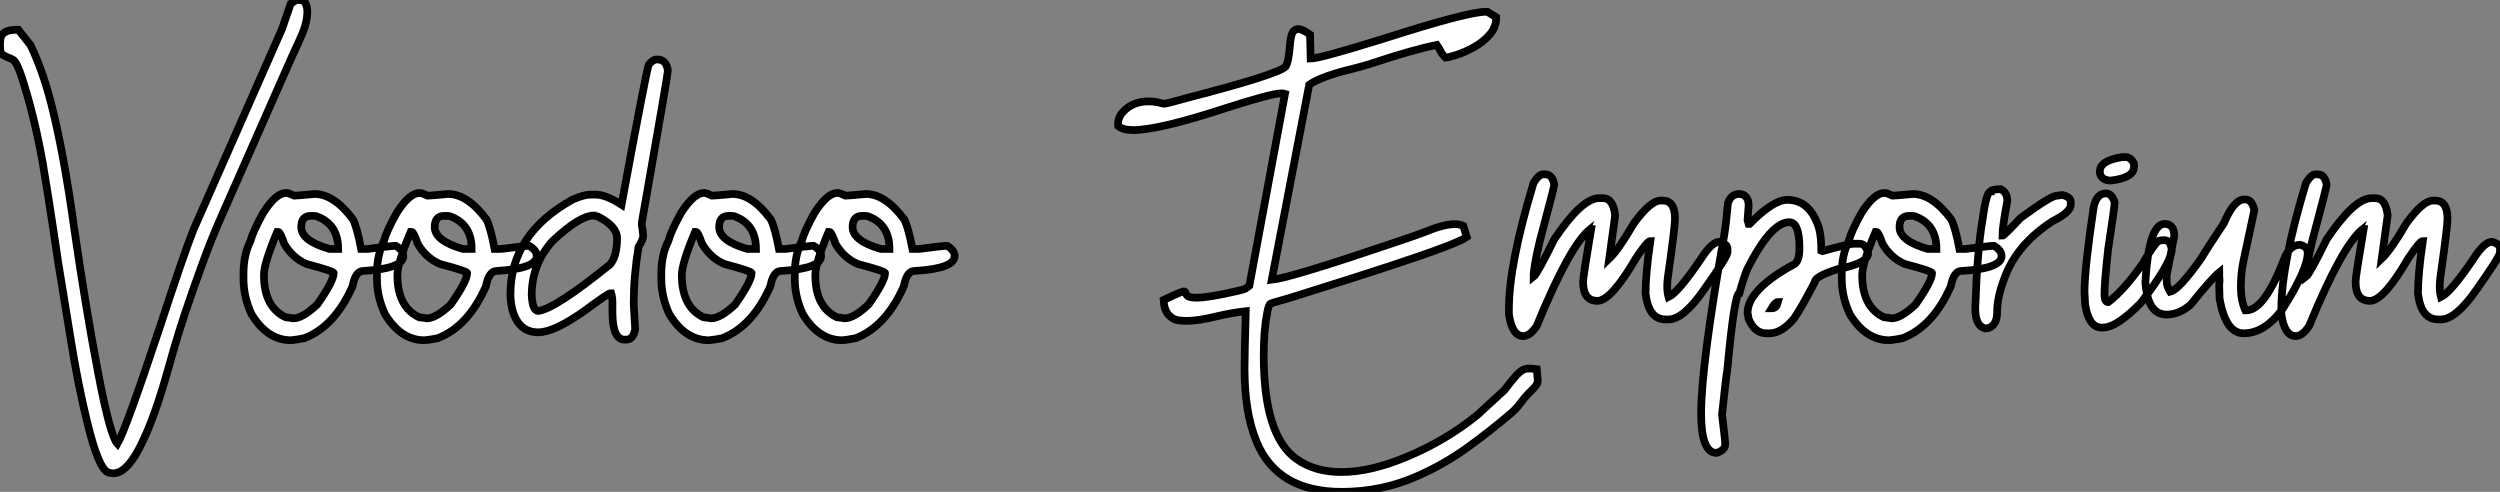
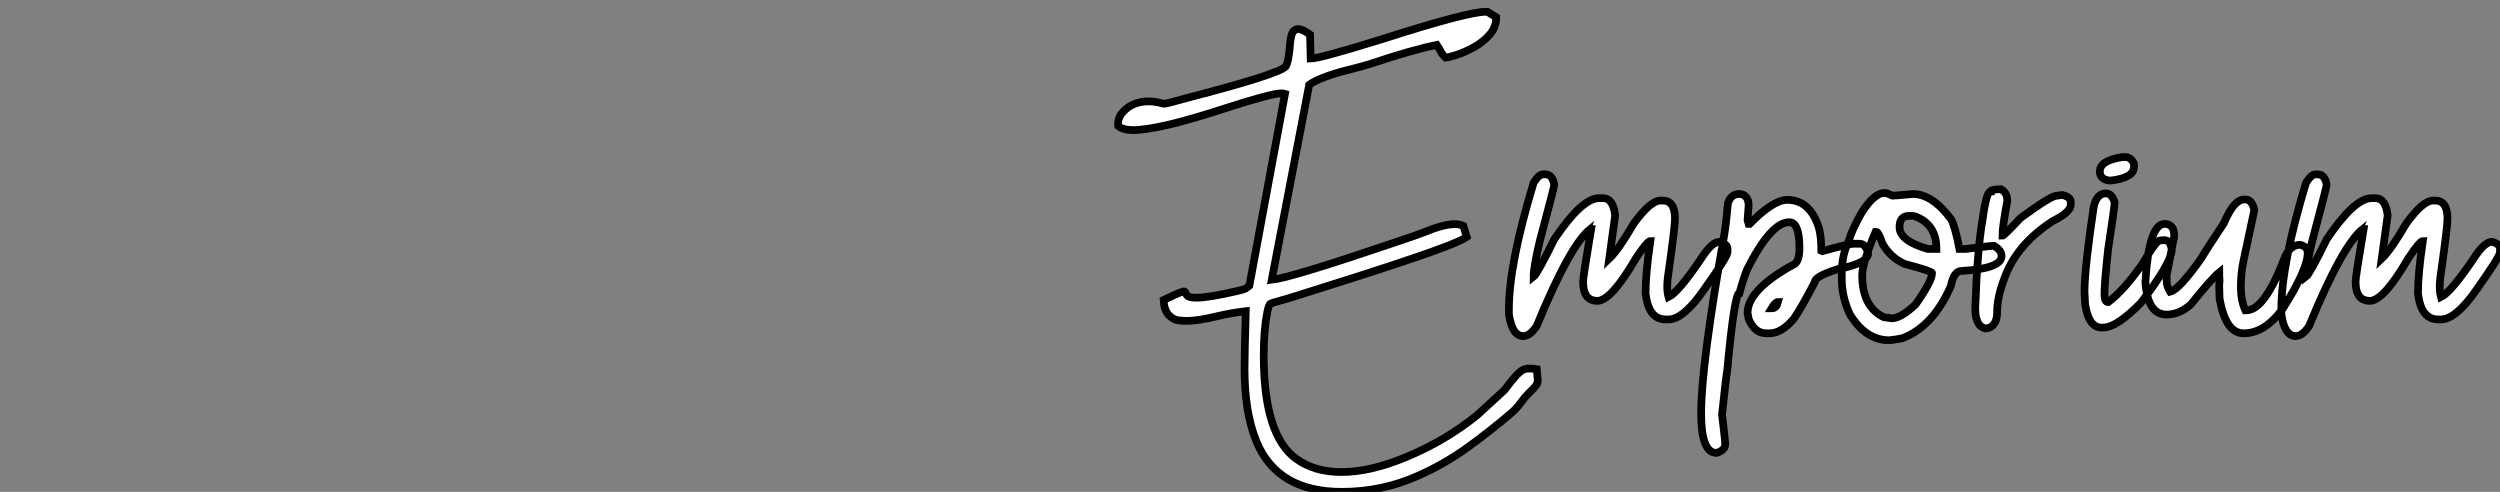
<svg xmlns="http://www.w3.org/2000/svg" viewBox="2.19 -42.22 324.24 63.79">
  <rect x="2.19" y="-42.22" width="324.24" height="63.79" fill="#808080" stroke="none" />
-   <path d="M16.87 19.17L16.87 19.17Q16.52 19.17 16.16 19.03L16.16 19.03Q14.96 18.48 13.54 12.69L13.54 12.69Q12.33 7.82 11.36 1.78Q10.39-4.27 10.34-4.51L10.34-4.51Q9.73-8.07 9.16-12.06L9.16-12.06Q8.50-16.54 7.74-21.03L7.74-21.03Q6.67-27.10 5.00-32.24L5.00-32.24Q4.40-34.07 3.94-34.43L3.94-34.43Q3.69-34.59 3.32-34.73Q2.95-34.86 2.30-35.25L2.30-35.25Q2.19-35.90 2.19-36.42L2.19-36.42Q2.19-36.78 2.27-37.27Q2.35-37.76 2.86-38.06Q3.36-38.36 4.38-38.36L4.38-38.36L4.57-38.36L6.15-36.37Q7.66-33.25 8.78-28.98L8.78-28.98Q10.45-22.50 11.81-12.63L11.81-12.63Q13.32-2.19 14.88 5.93L14.88 5.93Q16.46 14.30 17.42 15.34L17.42 15.34Q18.51 13.48 23.00-0.03L23.00-0.03Q26.00-9.19 27.29-12.44L27.29-12.44L38.77-38.47L39.89-41.73L40.00-41.81Q40.52-42.22 40.80-42.22L40.80-42.22Q41.15-42.22 41.64-42.11L41.64-42.11Q42.05-41.48 42.05-40.69L42.05-40.69Q42.05-39.51 41.48-38.04L41.48-38.04Q41.07-37.05 40.11-35L40.11-35L31.09-14.57Q29.59-11.21 28.30-7.63L28.30-7.63Q25.98-1.26 24.72 3.12L24.72 3.12Q24.17 5.11 23.49 7.41L23.49 7.41Q21.90 12.80 20.22 15.98Q18.54 19.17 16.87 19.17ZM39.95 1.91L39.95 1.91Q36.86 1.91 34.81-1.48L34.81-1.48Q33.77-3.72 33.77-6.04L33.77-6.04L33.77-6.73Q33.77-9.16 34.67-10.96L34.67-10.96Q35-12.22 36.34-14.63L36.34-14.63Q37.98-17.20 39.32-17.20L39.32-17.20Q39.59-17.20 40.36-16.84L40.36-16.84Q40.63-16.84 42.98-17.06L42.98-17.06Q45.53-17.06 47.99-13.73L47.99-13.73Q48.51-12.66 49.03-9.93L49.03-9.93L49.85-9.93Q53.02-10.34 53.51-10.34L53.51-10.34Q54.50-9.76 54.50-9.02L54.50-9.02Q54.50-7.38 49.30-7.08L49.30-7.08Q48.29-7.08 47.91-5.09L47.91-5.09Q45.61 0.11 41.67 1.64L41.67 1.64Q40.74 1.83 39.95 1.91ZM44.93-9.93L46.05-9.93Q46.05-13.02 43.48-14.08L43.48-14.08Q43.23-14.22 42.93-14.22L42.93-14.22L42.49-14.22Q41.26-14.22 41.26-12.77L41.26-12.77Q41.26-10.99 44.93-9.93L44.93-9.93ZM40.22-0.93L40.22-0.93Q41.43-0.93 43.34-2.73L43.34-2.73Q45.47-5.77 45.47-6.81L45.47-6.81Q45.47-7.05 41.95-7.98L41.95-7.98Q40.14-8.75 39.05-10.61L39.05-10.61Q38.53-12.14 38.28-12.14L38.28-12.14L38.14-12.14Q36.42-8.07 36.42-6.54L36.42-6.54Q36.42-2.41 39.24-1.07L39.24-1.07Q40.09-0.98 40.22-0.93ZM57.26 1.91L57.26 1.91Q54.17 1.91 52.12-1.48L52.12-1.48Q51.08-3.72 51.08-6.04L51.08-6.04L51.08-6.73Q51.08-9.16 51.98-10.96L51.98-10.96Q52.31-12.22 53.65-14.63L53.65-14.63Q55.29-17.20 56.63-17.20L56.63-17.20Q56.90-17.20 57.67-16.84L57.67-16.84Q57.94-16.84 60.29-17.06L60.29-17.06Q62.84-17.06 65.30-13.73L65.30-13.73Q65.82-12.66 66.34-9.93L66.34-9.93L67.16-9.93Q70.33-10.34 70.82-10.34L70.82-10.34Q71.80-9.76 71.80-9.02L71.80-9.02Q71.80-7.38 66.61-7.08L66.61-7.08Q65.60-7.08 65.21-5.09L65.21-5.09Q62.92 0.11 58.98 1.64L58.98 1.64Q58.05 1.83 57.26 1.91ZM62.23-9.93L63.36-9.93Q63.36-13.02 60.79-14.08L60.79-14.08Q60.54-14.22 60.24-14.22L60.24-14.22L59.80-14.22Q58.57-14.22 58.57-12.77L58.57-12.77Q58.57-10.99 62.23-9.93L62.23-9.93ZM57.53-0.93L57.53-0.93Q58.73-0.93 60.65-2.73L60.65-2.73Q62.78-5.77 62.78-6.81L62.78-6.81Q62.78-7.05 59.25-7.98L59.25-7.98Q57.45-8.75 56.36-10.61L56.36-10.61Q55.84-12.14 55.59-12.14L55.59-12.14L55.45-12.14Q53.73-8.07 53.73-6.54L53.73-6.54Q53.73-2.41 56.55-1.07L56.55-1.07Q57.39-0.98 57.53-0.93ZM83.40 1.83L83.40 1.83L83.21 1.83Q81.62 1.83 81.62-1.75L81.62-1.75L81.62-3.01Q81.62-3.64 81.46-4.18L81.46-4.18L81.32-4.18Q81.07-4.18 78.15-2.02L78.15-2.02Q74.10 0.88 72.00 0.88L72.00 0.88Q69.40 0.88 68.61-2.16L68.61-2.16Q68.39-3.25 68.39-4.05L68.39-4.05Q68.39-11.89 76.48-16.35L76.48-16.35Q77.90-16.98 78.83-16.98L78.83-16.98L79.46-16.98Q80.75-16.98 82.80-15.67L82.80-15.67Q85.97-32.81 86.32-33.82L86.32-33.82Q86.84-34.51 87.42-34.51L87.42-34.51Q88.62-34.51 88.81-33.06L88.81-33.06Q88.81-32.57 85.91-16.08L85.91-16.08Q85.42-13.45 85.42-13.10L85.42-13.10Q85.61-12.00 85.61-11.59L85.61-11.59Q85.61-11.21 85.01-10.20L85.01-10.20Q84.38-6.45 84.38-2.79L84.38-2.79L84.57 0.46Q84.33 1.83 83.40 1.83ZM72.00-1.89L72.00-1.89Q74.18-2.16 81.32-7.93L81.32-7.93Q82.22-9.00 82.22-11.32L82.22-11.32Q82.22-12.88 79.73-14.14L79.73-14.14Q79.24-14.22 79.24-14.27L79.24-14.27Q77.36-14.27 73.86-10.96L73.86-10.96Q71.15-7.98 71.15-3.91L71.15-3.91Q71.26-1.89 72.00-1.89ZM94.14 1.91L94.14 1.91Q91.05 1.91 89.00-1.48L89.00-1.48Q87.96-3.72 87.96-6.04L87.96-6.04L87.96-6.73Q87.96-9.16 88.87-10.96L88.87-10.96Q89.20-12.22 90.54-14.63L90.54-14.63Q92.18-17.20 93.52-17.20L93.52-17.20Q93.79-17.20 94.55-16.84L94.55-16.84Q94.83-16.84 97.18-17.06L97.18-17.06Q99.72-17.06 102.18-13.73L102.18-13.73Q102.70-12.66 103.22-9.93L103.22-9.93L104.04-9.93Q107.21-10.34 107.71-10.34L107.71-10.34Q108.69-9.76 108.69-9.02L108.69-9.02Q108.69-7.38 103.50-7.08L103.50-7.08Q102.48-7.08 102.10-5.09L102.10-5.09Q99.80 0.11 95.87 1.64L95.87 1.64Q94.94 1.83 94.14 1.91ZM99.12-9.93L100.24-9.93Q100.24-13.02 97.67-14.08L97.67-14.08Q97.43-14.22 97.13-14.22L97.13-14.22L96.69-14.22Q95.46-14.22 95.46-12.77L95.46-12.77Q95.46-10.99 99.12-9.93L99.12-9.93ZM94.42-0.93L94.42-0.93Q95.62-0.93 97.54-2.73L97.54-2.73Q99.67-5.77 99.67-6.81L99.67-6.81Q99.67-7.05 96.14-7.98L96.14-7.98Q94.34-8.75 93.24-10.61L93.24-10.61Q92.72-12.14 92.48-12.14L92.48-12.14L92.34-12.14Q90.62-8.07 90.62-6.54L90.62-6.54Q90.62-2.41 93.43-1.07L93.43-1.07Q94.28-0.98 94.42-0.93ZM111.45 1.91L111.45 1.91Q108.36 1.91 106.31-1.48L106.31-1.48Q105.27-3.72 105.27-6.04L105.27-6.04L105.27-6.73Q105.27-9.16 106.18-10.96L106.18-10.96Q106.50-12.22 107.84-14.63L107.84-14.63Q109.48-17.20 110.82-17.20L110.82-17.20Q111.10-17.20 111.86-16.84L111.86-16.84Q112.14-16.84 114.49-17.06L114.49-17.06Q117.03-17.06 119.49-13.73L119.49-13.73Q120.01-12.66 120.53-9.93L120.53-9.93L121.35-9.93Q124.52-10.34 125.02-10.34L125.02-10.34Q126-9.76 126-9.02L126-9.02Q126-7.38 120.80-7.08L120.80-7.08Q119.79-7.08 119.41-5.09L119.41-5.09Q117.11 0.11 113.18 1.64L113.18 1.64Q112.25 1.83 111.45 1.91ZM116.43-9.93L117.55-9.93Q117.55-13.02 114.98-14.08L114.98-14.08Q114.73-14.22 114.43-14.22L114.43-14.22L114.00-14.22Q112.77-14.22 112.77-12.77L112.77-12.77Q112.77-10.99 116.43-9.93L116.43-9.93ZM111.73-0.93L111.73-0.93Q112.93-0.93 114.84-2.73L114.84-2.73Q116.98-5.77 116.98-6.81L116.98-6.81Q116.98-7.05 113.45-7.98L113.45-7.98Q111.64-8.75 110.55-10.61L110.55-10.61Q110.03-12.14 109.79-12.14L109.79-12.14L109.65-12.14Q107.93-8.07 107.93-6.54L107.93-6.54Q107.93-2.41 110.74-1.07L110.74-1.07Q111.59-0.98 111.73-0.93Z" fill="white" stroke="black" transform="scale(1,1)" />
  <path d="M176.20 21.57L176.20 21.57Q167.86 21.57 165.16 15.07L165.16 15.07Q163.60 11.29 163.60 5.63L163.60 5.63Q163.60 3.83 163.76-1.86L163.76-1.86Q162.04-1.67 160.15-1.23L160.15-1.23Q157.58-0.60 156.11-0.60L156.11-0.60Q155.72-0.60 155.05-0.67Q154.38-0.74 153.78-1.35Q153.18-1.97 153.10-3.31L153.10-3.31Q153.92-3.69 154.44-3.94Q154.96-4.18 155.26-4.29Q155.56-4.40 155.70-4.43L155.70-4.43Q155.83-4.43 155.89-4.38Q155.94-4.32 155.98-4.20Q156.02-4.07 156.13-3.92Q156.24-3.77 156.54-3.69Q156.84-3.61 157.36-3.61L157.36-3.61Q158.92-3.61 162.67-4.48L162.67-4.48Q163.54-4.68 163.68-4.76L163.68-4.76L164.23-5.17L168.85-30.05Q168.66-30.11 168.38-30.11L168.38-30.11Q167.10-30.11 161.33-28.25L161.33-28.25Q152.50-25.35 149.13-25.35L149.13-25.35Q147.85-25.35 147.22-25.87L147.22-25.87L147.19-26.09Q147.19-27.04 147.88-27.75L147.88-27.75Q149.11-29.07 151.18-29.07L151.18-29.07Q151.95-29.07 152.77-28.85L152.77-28.85Q153.02-28.77 153.21-28.77L153.21-28.77Q153.51-28.77 156.19-29.53L156.19-29.53Q167.84-32.54 168.93-33.58L168.93-33.58Q169.29-34.13 169.45-35.93L169.45-35.93Q169.50-36.86 169.67-37.57L169.67-37.57Q169.89-38.45 170.57-38.45L170.57-38.45Q171.12-38.45 172.10-37.73L172.10-37.73L172.18-34.62Q173.39-34.64 181.59-37.19L181.59-37.19Q192.53-40.69 194.88-40.69L194.88-40.69L195.10-40.69L196.25-39.98Q196.25-38.72 195.41-37.75Q194.58-36.78 193.39-36.12Q192.20-35.46 191.16-35.12Q190.12-34.78 189.68-34.75L189.68-34.75Q189.22-35.16 189-35.63L189-35.63Q188.89-35.88 188.54-36.39L188.54-36.39Q185.39-35.77 180.09-33.99L180.09-33.99Q178.96-33.63 177.63-33.30L177.63-33.30Q173.55-32.32 171.99-31.23L171.99-31.23L167.13-5.93Q169.56-6.18 183.09-10.77L183.09-10.77Q186.05-11.76 186.87-12.09L186.87-12.09Q189.41-13.15 190.86-13.15L190.86-13.15Q191.46-13.15 191.98-12.93L191.98-12.93L192.42-11.48Q191.16-10.58 182.52-7.74L182.52-7.74Q179.92-6.86 169.37-3.55L169.37-3.55Q167.18-2.95 166.96-2.83Q166.74-2.71 166.55-1.72L166.55-1.72Q166.09 0.63 166.09 3.88L166.09 3.88Q166.09 14.25 170.30 17.28L170.30 17.28Q172.65 19.00 176.18 19.00L176.18 19.00Q179.89 19.00 184.49 17.09L184.49 17.09Q189.66 14.96 193.81 11.59L193.81 11.59L197.29 8.39Q198.32 7.03 198.91 6.40Q199.50 5.77 200.02 5.63L200.02 5.63Q200.24 5.58 200.57 5.58L200.57 5.58Q200.98 5.58 201.50 5.66L201.50 5.66L201.63 7.08L201.61 7.36Q201.58 7.74 200.46 8.78L200.46 8.78Q199.83 9.43 199.45 9.98L199.45 9.98Q198.98 10.66 198.16 11.38L198.16 11.38Q195.45 13.70 192.47 15.85Q189.49 17.99 186.07 19.50L186.07 19.50Q181.45 21.57 176.20 21.57ZM199.75 1.37L199.75 1.37Q198.30 1.37 197.89-1.48L197.89-1.48L197.89-2.16Q197.89-7.93 201.09-18.51L201.09-18.51Q201.77-19.61 202.32-19.61L202.32-19.61L202.59-19.61Q203.55-19.61 203.77-18.24L203.77-18.24Q203.77-17.99 201.91-11.02L201.91-11.02Q201.09-7.57 201.09-6.32L201.09-6.32Q201.55-6.67 203.77-11.18L203.77-11.18Q207.35-16.52 209.59-16.52L209.59-16.52L210.08-16.52Q211.42-16.52 211.67-14.27L211.67-14.27L210.90-8.67Q212.08-9.79 214.10-13.26L214.10-13.26Q216.26-16.21 217.55-16.21L217.55-16.21L217.82-16.21Q219.43-16.21 219.43-13.86L219.43-13.86Q219.43-12.74 218.50-6.23L218.50-6.23Q218.42-5.61 218.42-5.06L218.42-5.06Q218.42-4.29 218.59-3.69L218.59-3.69Q219.84-4.29 222.74-8.56L222.74-8.56Q224.19-10.86 225.20-10.86L225.20-10.86Q226.24-10.58 226.24-9.95L226.24-9.95L226.24-9.46Q226.11-8.75 223.23-4.70L223.23-4.70Q220.53-0.79 218.59-0.79L218.59-0.79L218.23-0.79Q215.99-0.79 215.61-4.18L215.61-4.18Q215.61-6.67 216.23-10.96L216.23-10.96Q215.85-10.96 214.38-8.75L214.38-8.75Q211.15-3.20 209.37-3.20L209.37-3.20Q207.51-3.20 207.51-5.69L207.51-5.69Q207.51-6.32 208.55-12.50L208.55-12.50Q208.47-12.50 208.47-12.55L208.47-12.55Q205.79-10.42 201.50 0.05L201.50 0.05Q200.62 1.37 199.75 1.37ZM224.82 16.52L224.82 16.52Q222.82 16.52 222.82 11.40L222.82 11.40Q222.82 5.20 225.80-11.65L225.80-11.65Q226.05-13.10 226.30-15.89L226.30-15.89Q226.71-17.06 227.75-17.06L227.75-17.06Q228.62-17.06 228.92-16.16L228.92-16.16Q228.98-15.78 228.98-15.53L228.98-15.53L228.84-13.67L228.98-13.18L229.11-13.18Q232.18-16.30 233.98-16.30L233.98-16.30Q237.02-16.30 238.14-12.50L238.14-12.50Q238.41-11.35 238.41-9.71L238.41-9.71L238.55-9.65Q242.02-10.61 242.62-10.61L242.62-10.61L243.39-10.61Q244.15-10.61 244.48-9.38L244.48-9.38Q244.48-8.07 240.49-7.30L240.49-7.30Q237.56-6.37 237.56-5.63L237.56-5.63Q235.81-2.27 234.88-0.93L234.88-0.93Q233.27 1.01 231.68 1.01L231.68 1.01L231.27 1.01Q229.77 1.01 228.98-0.85L228.98-0.85Q228.89-1.48 228.84-1.61L228.84-1.61Q228.84-4.68 234.94-7.98L234.94-7.98Q235.57-8.39 235.57-10.06L235.57-10.06Q235.57-13.40 234.25-13.40L234.25-13.40Q231.88-13.40 228.79-7.30L228.79-7.30Q228.29-6.04 227.80-4.24L227.80-4.24Q227.14-4.24 226.21 5.80L226.21 5.80Q226.08 6.40 225.53 11.54L225.53 11.54Q225.94 14.88 225.94 15.42L225.94 15.42Q225.94 16.16 224.82 16.52ZM231.96-2.24L232.04-2.24Q232.59-2.24 232.80-3.06L232.80-3.06Q232.45-3.06 231.96-2.24L231.96-2.24ZM247.24 1.91L247.24 1.91Q244.15 1.91 242.10-1.48L242.10-1.48Q241.06-3.72 241.06-6.04L241.06-6.04L241.06-6.73Q241.06-9.16 241.96-10.96L241.96-10.96Q242.29-12.22 243.63-14.63L243.63-14.63Q245.27-17.20 246.61-17.20L246.61-17.20Q246.89-17.20 247.65-16.84L247.65-16.84Q247.93-16.84 250.28-17.06L250.28-17.06Q252.82-17.06 255.28-13.73L255.28-13.73Q255.80-12.66 256.32-9.93L256.32-9.93L257.14-9.93Q260.31-10.34 260.80-10.34L260.80-10.34Q261.79-9.76 261.79-9.02L261.79-9.02Q261.79-7.38 256.59-7.08L256.59-7.08Q255.58-7.08 255.20-5.09L255.20-5.09Q252.90 0.11 248.96 1.64L248.96 1.64Q248.04 1.83 247.24 1.91ZM252.22-9.93L253.34-9.93Q253.34-13.02 250.77-14.08L250.77-14.08Q250.52-14.22 250.22-14.22L250.22-14.22L249.79-14.22Q248.55-14.22 248.55-12.77L248.55-12.77Q248.55-10.99 252.22-9.93L252.22-9.93ZM247.52-0.93L247.52-0.93Q248.72-0.93 250.63-2.73L250.63-2.73Q252.77-5.77 252.77-6.81L252.77-6.81Q252.77-7.05 249.24-7.98L249.24-7.98Q247.43-8.75 246.34-10.61L246.34-10.61Q245.82-12.14 245.57-12.14L245.57-12.14L245.44-12.14Q243.71-8.07 243.71-6.54L243.71-6.54Q243.71-2.41 246.53-1.07L246.53-1.07Q247.38-0.98 247.52-0.93ZM260.09 0.33L259.68 0.38Q258.37 0.08 258.37-2.24L258.37-2.24Q258.64-9.95 259.33-13.81L259.33-13.81Q259.82-17.39 260.37-17.39L260.37-17.39Q260.37-17.64 261.68-17.69L261.68-17.69Q262.53-17.25 262.53-16.16L262.53-16.16Q261.90-12.82 261.90-11.65L261.90-11.65Q262.09-11.65 264.25-13.95L264.25-13.95Q268.19-16.84 268.95-16.84L268.95-16.84L269.66-16.93Q270.76-16.68 270.76-16.02L270.76-16.02L270.76-15.67Q270.76-14.71 268.41-13.54L268.41-13.54Q263.68-10.47 262.12-6.04L262.12-6.04Q261.21-3.66 261.21-1.75L261.21-1.75Q261.21-0.08 260.09 0.33L260.09 0.33ZM277.48-21.85L277.87-21.85Q278.52-21.85 278.96-21.03L278.96-21.03L278.96-20.59Q278.96-19.17 276.01-18.81L276.01-18.81L275.71-18.81Q274.53-18.98 274.53-19.99L274.53-19.99Q274.53-21.41 277.48-21.85L277.48-21.85ZM275.13 0.25L274.78 0.27Q273.08 0.27 272.62-2.76L272.62-2.76Q272.54-4.02 272.54-4.38L272.54-4.38Q272.54-7.41 273.74-15.42L273.74-15.42Q274.15-17.14 275.32-17.14L275.32-17.14Q276.09-17.14 276.45-15.97L276.45-15.97L276.45-15.94Q276.45-15.45 275.60-9.84L275.60-9.84Q275.13-5.50 275.13-4.05L275.13-4.05Q275.13-3.04 275.60-3.04L275.60-3.04L275.63-3.04Q277.68-4.59 280.11-8.07L280.11-8.07Q281.48-10.45 282.13-10.96L282.13-10.96Q282.32-11.07 282.87-11.07L282.87-11.07Q283.75-11.07 283.86-9.73L283.86-9.73Q283.66-7.93 279.86-2.95L279.86-2.95Q276.83 0.14 275.13 0.25L275.13 0.25ZM293.18 1.01L293.18 1.01Q290.86 1.01 290.06-3.47L290.06-3.47L290.01-5.22L290.06-5.85Q290.01-6.18 290.01-6.89L290.01-6.89Q289.08-6.15 286.32-2.73L286.32-2.73Q284.84-1.42 283.20-1.42L283.20-1.42Q280.96-1.42 280.52-4.81L280.52-4.81Q280.44-5.39 280.44-5.71L280.44-5.71Q280.90-13.18 282.93-13.18L282.93-13.18Q284.18-13.18 284.18-11.59L284.18-11.59L283.20-6.54L283.20-5.77Q283.20-5.09 283.64-4.38L283.64-4.38Q284.79-4.62 287.71-8.75L287.71-8.75Q288.20-9.63 290.61-13.26L290.61-13.26Q291.92-16.35 293.26-16.35L293.26-16.35L293.40-16.35Q294.27-16.35 294.57-14.98L294.57-14.98L293.18-8.48Q292.82-6.84 292.82-5.00L292.82-5.00Q292.82-3.25 293.40-1.97L293.40-1.97L293.54-1.97Q295.94-1.97 298.59-9.02L298.59-9.02Q299.33-10.47 300.51-10.47L300.51-10.47Q301.49-10.23 301.49-9.43L301.49-9.43Q301.49-7.27 298.24-2.16L298.24-2.16Q295.91 1.01 293.18 1.01ZM299.93 1.37L299.93 1.37Q298.48 1.37 298.07-1.48L298.07-1.48L298.07-2.16Q298.07-7.93 301.27-18.51L301.27-18.51Q301.96-19.61 302.50-19.61L302.50-19.61L302.78-19.61Q303.73-19.61 303.95-18.24L303.95-18.24Q303.95-17.99 302.09-11.02L302.09-11.02Q301.27-7.57 301.27-6.32L301.27-6.32Q301.74-6.67 303.95-11.18L303.95-11.18Q307.54-16.52 309.78-16.52L309.78-16.52L310.27-16.52Q311.61-16.52 311.86-14.27L311.86-14.27L311.09-8.67Q312.27-9.79 314.29-13.26L314.29-13.26Q316.45-16.21 317.73-16.21L317.73-16.21L318.01-16.21Q319.62-16.21 319.62-13.86L319.62-13.86Q319.62-12.74 318.69-6.23L318.69-6.23Q318.61-5.61 318.61-5.06L318.61-5.06Q318.61-4.29 318.77-3.69L318.77-3.69Q320.03-4.29 322.93-8.56L322.93-8.56Q324.38-10.86 325.39-10.86L325.39-10.86Q326.43-10.58 326.43-9.95L326.43-9.95L326.43-9.46Q326.29-8.75 323.42-4.70L323.42-4.70Q320.71-0.79 318.77-0.79L318.77-0.79L318.42-0.79Q316.18-0.79 315.79-4.18L315.79-4.18Q315.79-6.67 316.42-10.96L316.42-10.96Q316.04-10.96 314.56-8.75L314.56-8.75Q311.34-3.20 309.56-3.20L309.56-3.20Q307.70-3.20 307.70-5.69L307.70-5.69Q307.70-6.32 308.74-12.50L308.74-12.50Q308.66-12.50 308.66-12.55L308.66-12.55Q305.98-10.42 301.68 0.05L301.68 0.05Q300.81 1.37 299.93 1.37Z" fill="white" stroke="black" transform="scale(1,1)" />
</svg>